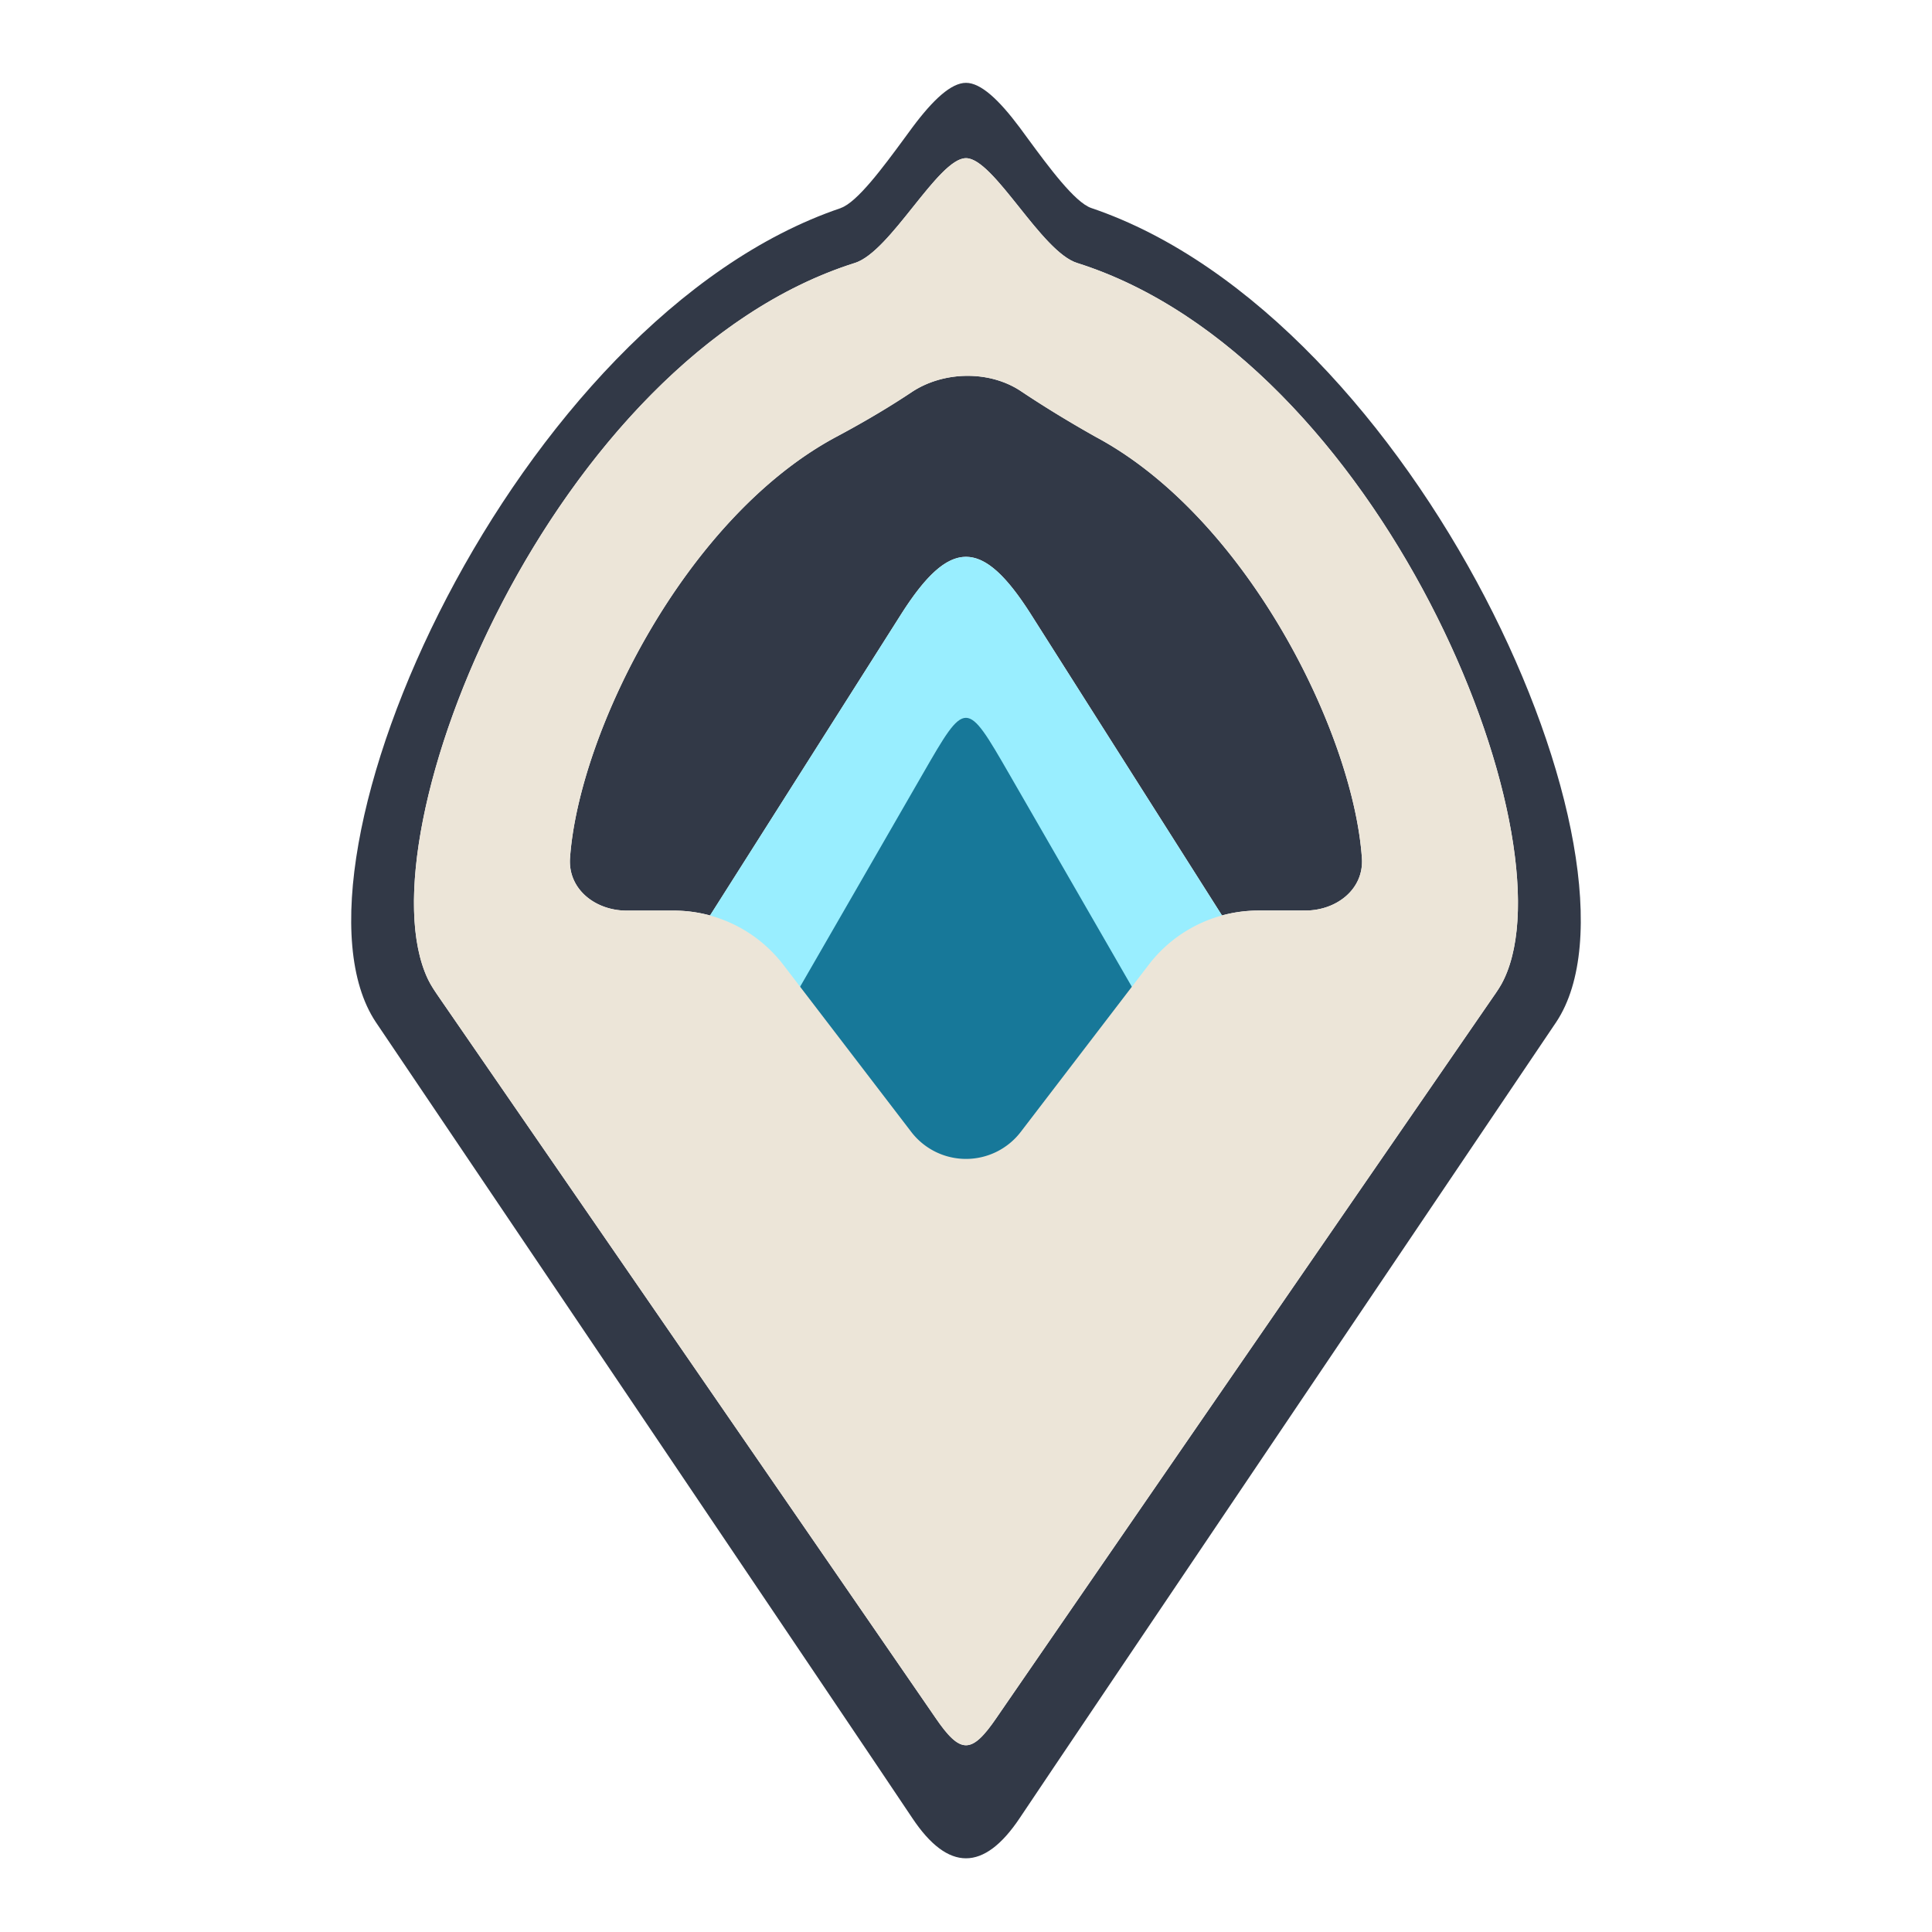
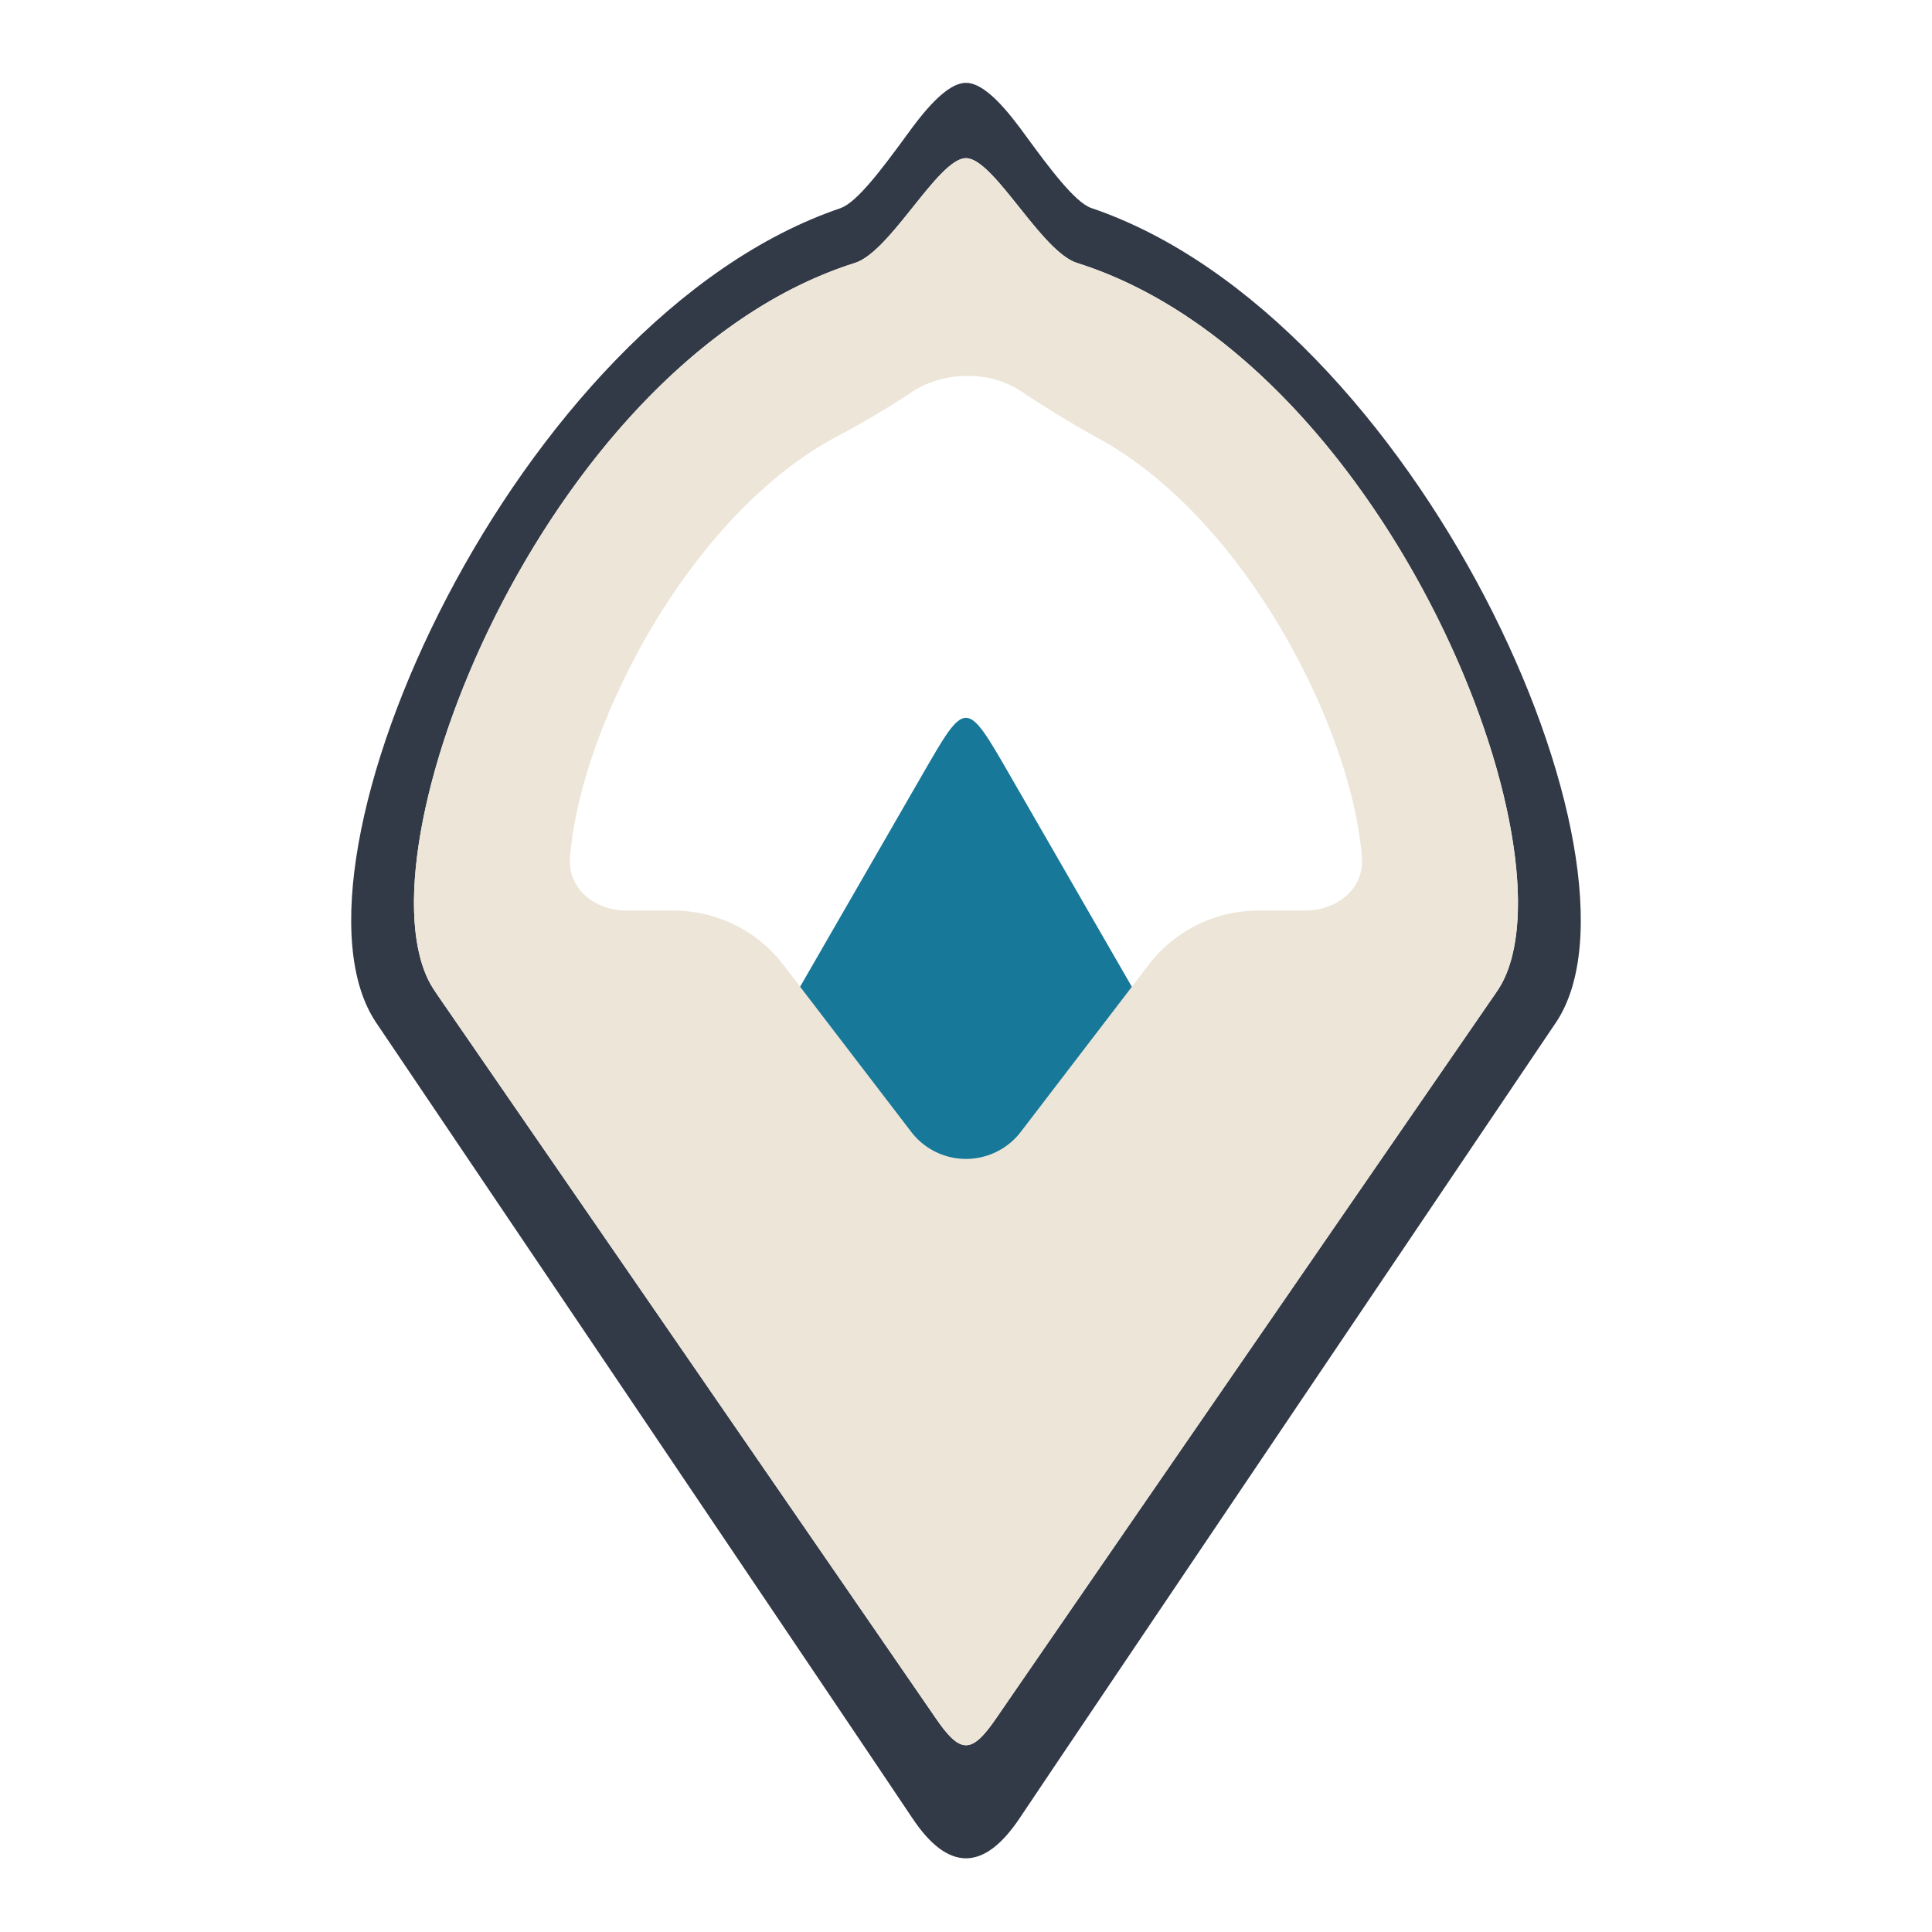
<svg xmlns="http://www.w3.org/2000/svg" t="1711608073184" class="icon" viewBox="0 0 1024 1024" version="1.1" p-id="11206" width="200" height="200">
-   <path d="M691.84 482.603h-24.917c-6.571 0-13.056 0.896-19.243 2.603l-101.163-159.445c-25.899-40.832-43.136-40.832-69.035 0l-101.12 159.445a73.131 73.131 0 0 0-19.328-2.56h-24.875c-16.597 0-31.147-11.349-30.037-27.861 4.651-66.389 61.099-180.395 141.099-223.232 16.725-8.917 29.824-16.939 39.936-23.68 16.811-11.221 41.301-11.733 58.069-0.469 10.197 6.827 23.253 14.976 39.509 24.149 80.043 42.837 136.491 156.843 141.099 223.232 1.152 16.512-13.44 27.819-29.995 27.819z" fill="#323947" p-id="11207" data-spm-anchor-id="a313x.search_index.0.i8.4a823a81nxMCcP" class="selected" />
  <path d="M445.611 110.251c8.747-2.987 22.741-22.016 33.451-36.565l4.48-6.101c11.093-14.891 20.651-23.68 28.459-23.68 7.808 0 17.323 8.789 28.459 23.68l4.48 6.101c10.709 14.549 24.747 33.621 33.451 36.565 172.331 58.411 301.909 347.733 246.485 431.403 0 0-265.472 393.515-284.416 421.973-18.987 28.416-37.973 28.416-56.917 0-18.944-28.501-284.416-421.973-284.416-421.973-55.467-83.627 74.155-372.992 246.485-431.36z m-212.907 418.347l0.469 0.683c30.123 43.691 250.027 362.752 262.528 381.013 13.397 19.627 19.2 19.627 32.597 0 12.501-18.261 232.405-337.365 262.485-381.013l0.469-0.683c2.176-3.115 4.267-6.144 5.888-9.6 36.608-76.8-66.048-328.917-226.219-379.605-9.515-2.987-20.48-16.725-30.891-29.781-10.581-13.227-20.608-25.771-28.032-25.771-7.424 0-17.451 12.544-28.032 25.771-10.411 13.056-21.376 26.795-30.933 29.781-160.128 50.688-262.784 302.848-226.219 379.605 1.664 3.456 3.755 6.485 5.888 9.6z" fill="#323947" p-id="11208" />
-   <path d="M512 750.251l170.667-209.877-136.149-214.613c-25.899-40.832-43.136-40.832-69.035 0L341.333 540.373l170.667 209.877z" fill="#99EEFF" p-id="11209" data-spm-anchor-id="a313x.search_index.0.i7.4a823a81nxMCcP" class="selected" />
  <path d="M512 721.792l113.749-153.941-90.752-157.44c-23.04-39.936-23.04-39.936-46.037 0l-90.752 157.44L512 721.792z" fill="#177899" p-id="11210" data-spm-anchor-id="a313x.search_index.0.i6.4a823a81nxMCcP" class="selected" />
  <path d="M233.173 529.28c-2.304-3.413-4.565-6.571-6.357-10.283-36.565-76.8 66.091-328.917 226.219-379.605 9.557-2.987 20.48-16.725 30.933-29.781 10.581-13.227 20.608-25.771 28.032-25.771 7.424 0 17.451 12.544 28.032 25.771 10.411 13.056 21.376 26.795 30.891 29.781 160.171 50.688 262.827 302.848 226.219 379.605-1.707 3.712-4.011 6.912-6.357 10.283-30.08 43.648-250.027 362.752-262.485 381.013-13.397 19.627-19.2 19.627-32.597 0-12.501-18.261-232.405-337.365-262.528-381.013z m457.045-46.677h1.621c16.555 0 31.147-11.307 29.995-27.819-4.608-66.389-61.013-180.395-141.099-223.232a600.661 600.661 0 0 1-39.509-24.149c-16.768-11.264-41.259-10.752-58.069 0.469-10.112 6.741-23.211 14.763-39.936 23.68C363.221 274.389 306.773 388.395 302.123 454.827c-1.152 16.512 13.44 27.819 30.037 27.819H357.035c22.784 0 44.245 10.624 58.112 28.672l67.84 88.619a36.565 36.565 0 0 0 58.027 0l67.84-88.619a73.131 73.131 0 0 1 58.069-28.672h23.296z" fill="#ECE5D8" p-id="11211" data-spm-anchor-id="a313x.search_index.0.i9.4a823a81nxMCcP" class="selected" />
</svg>